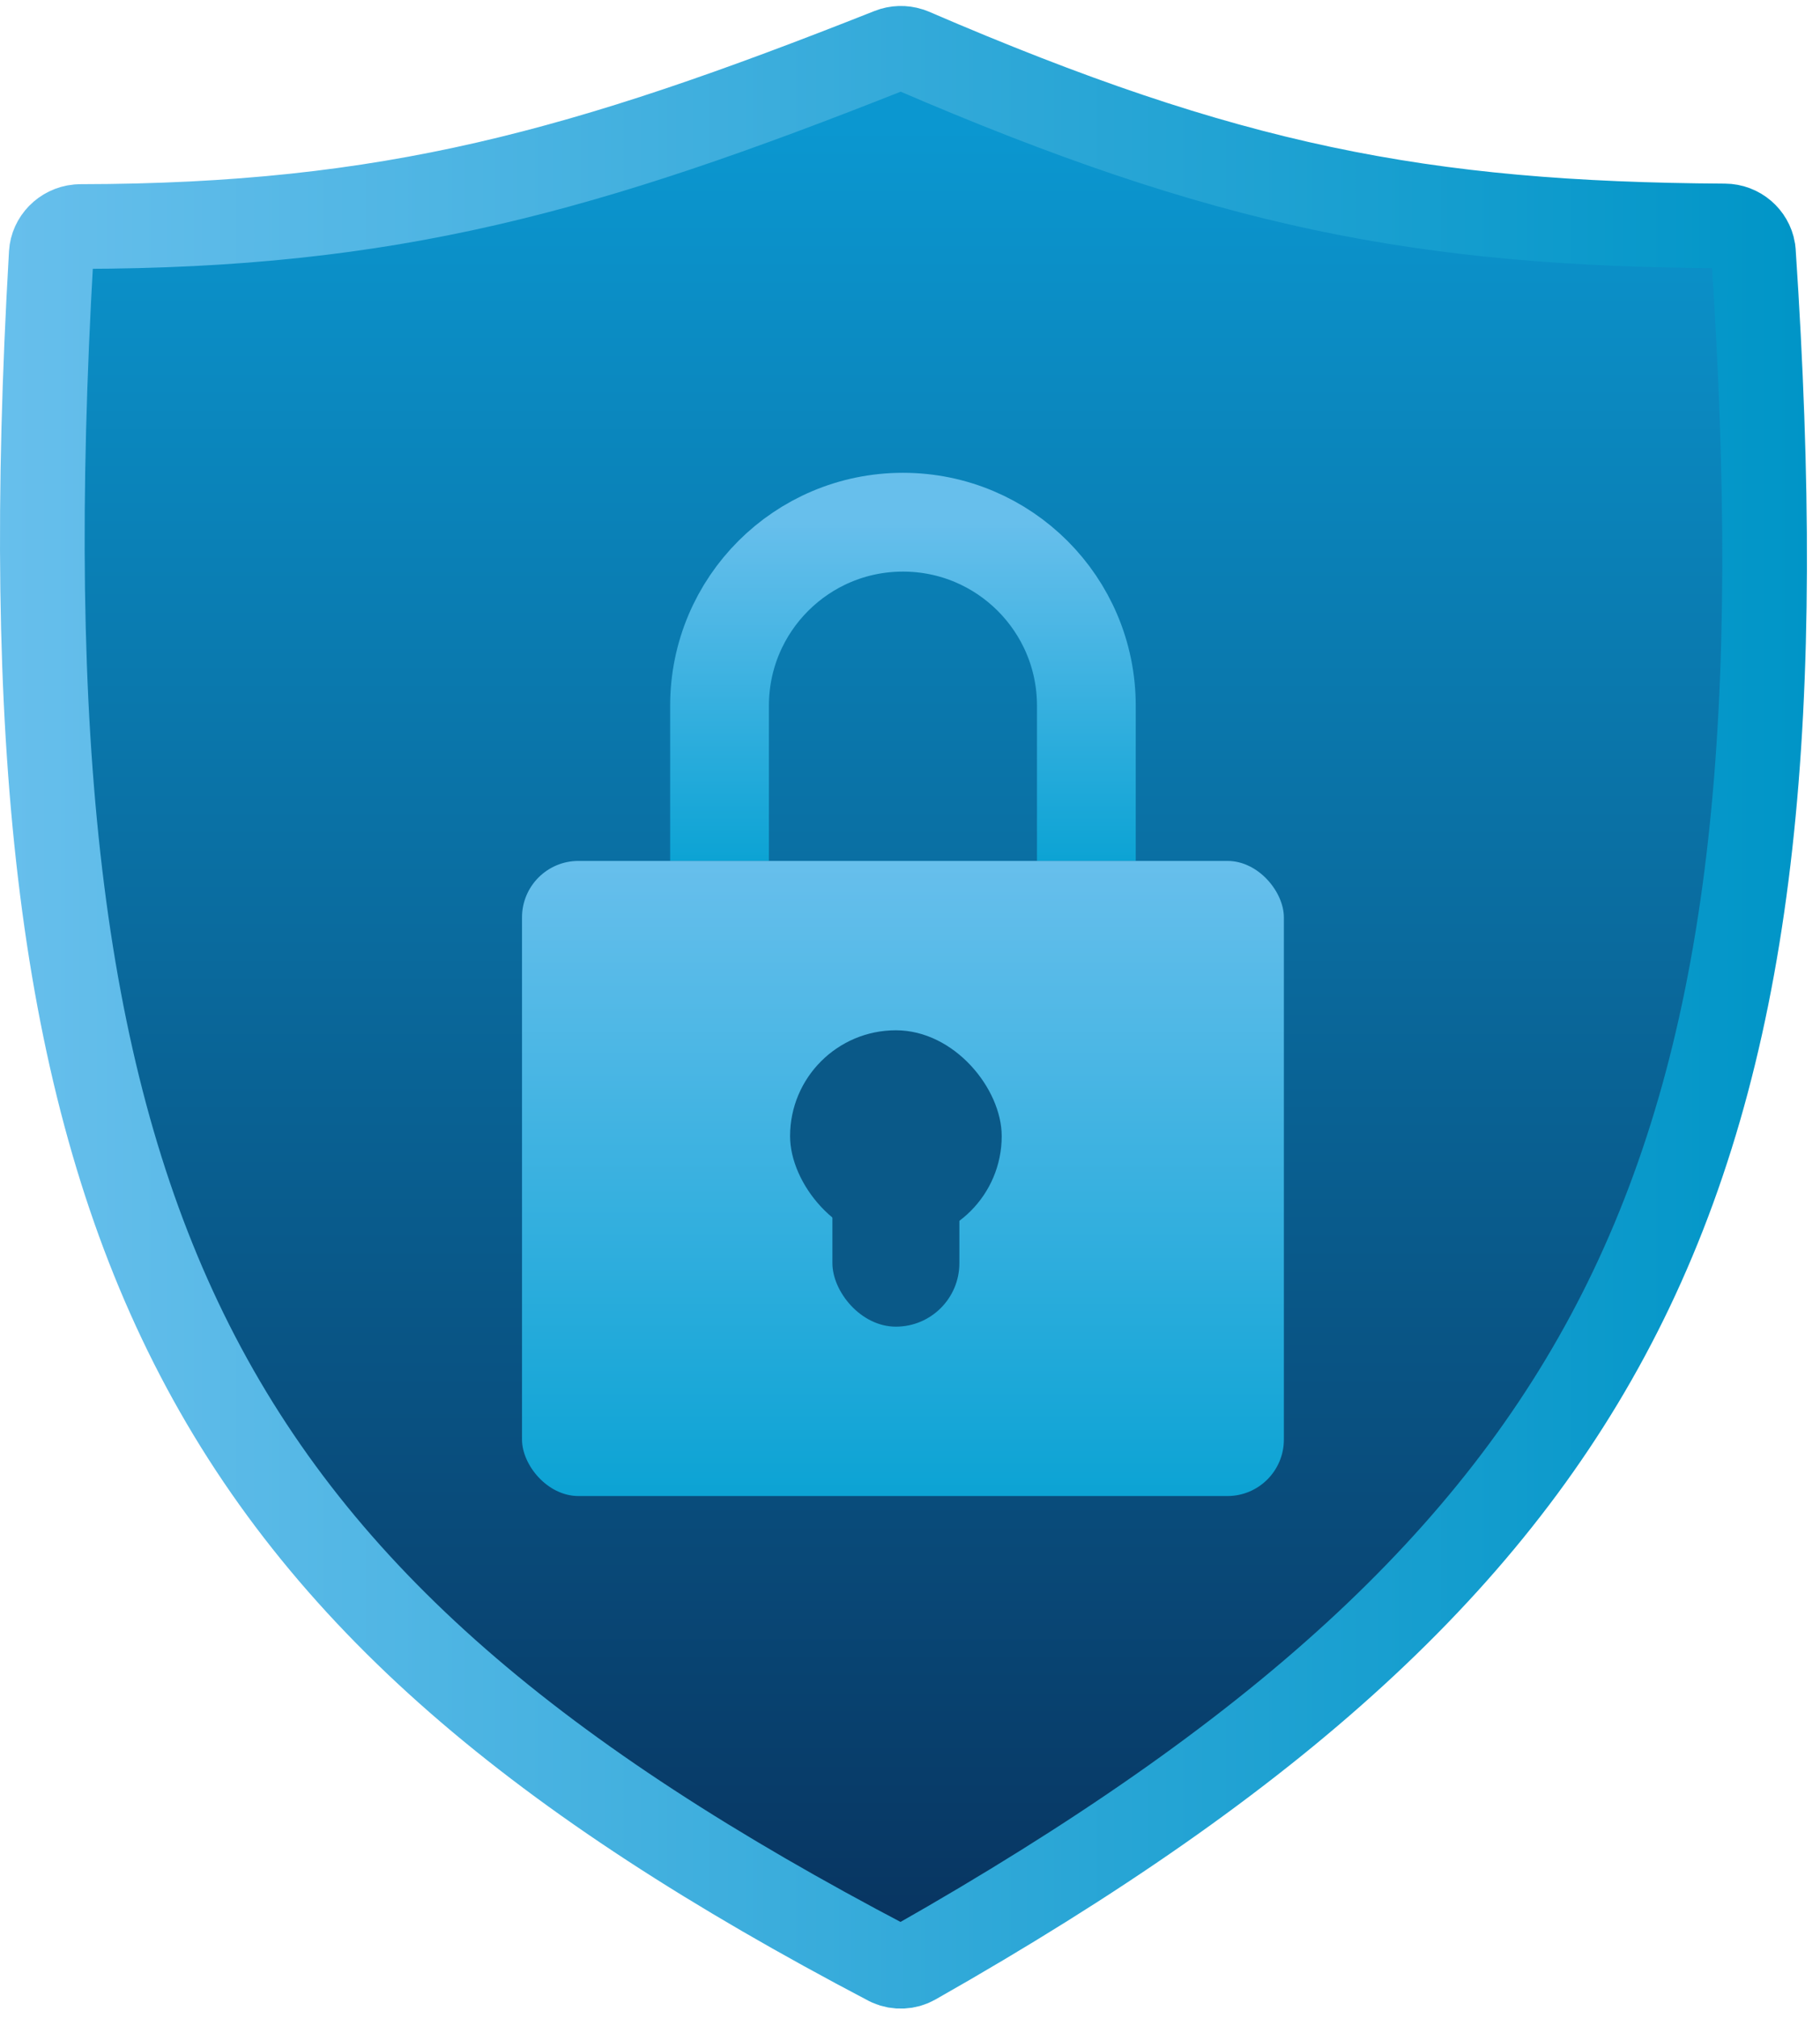
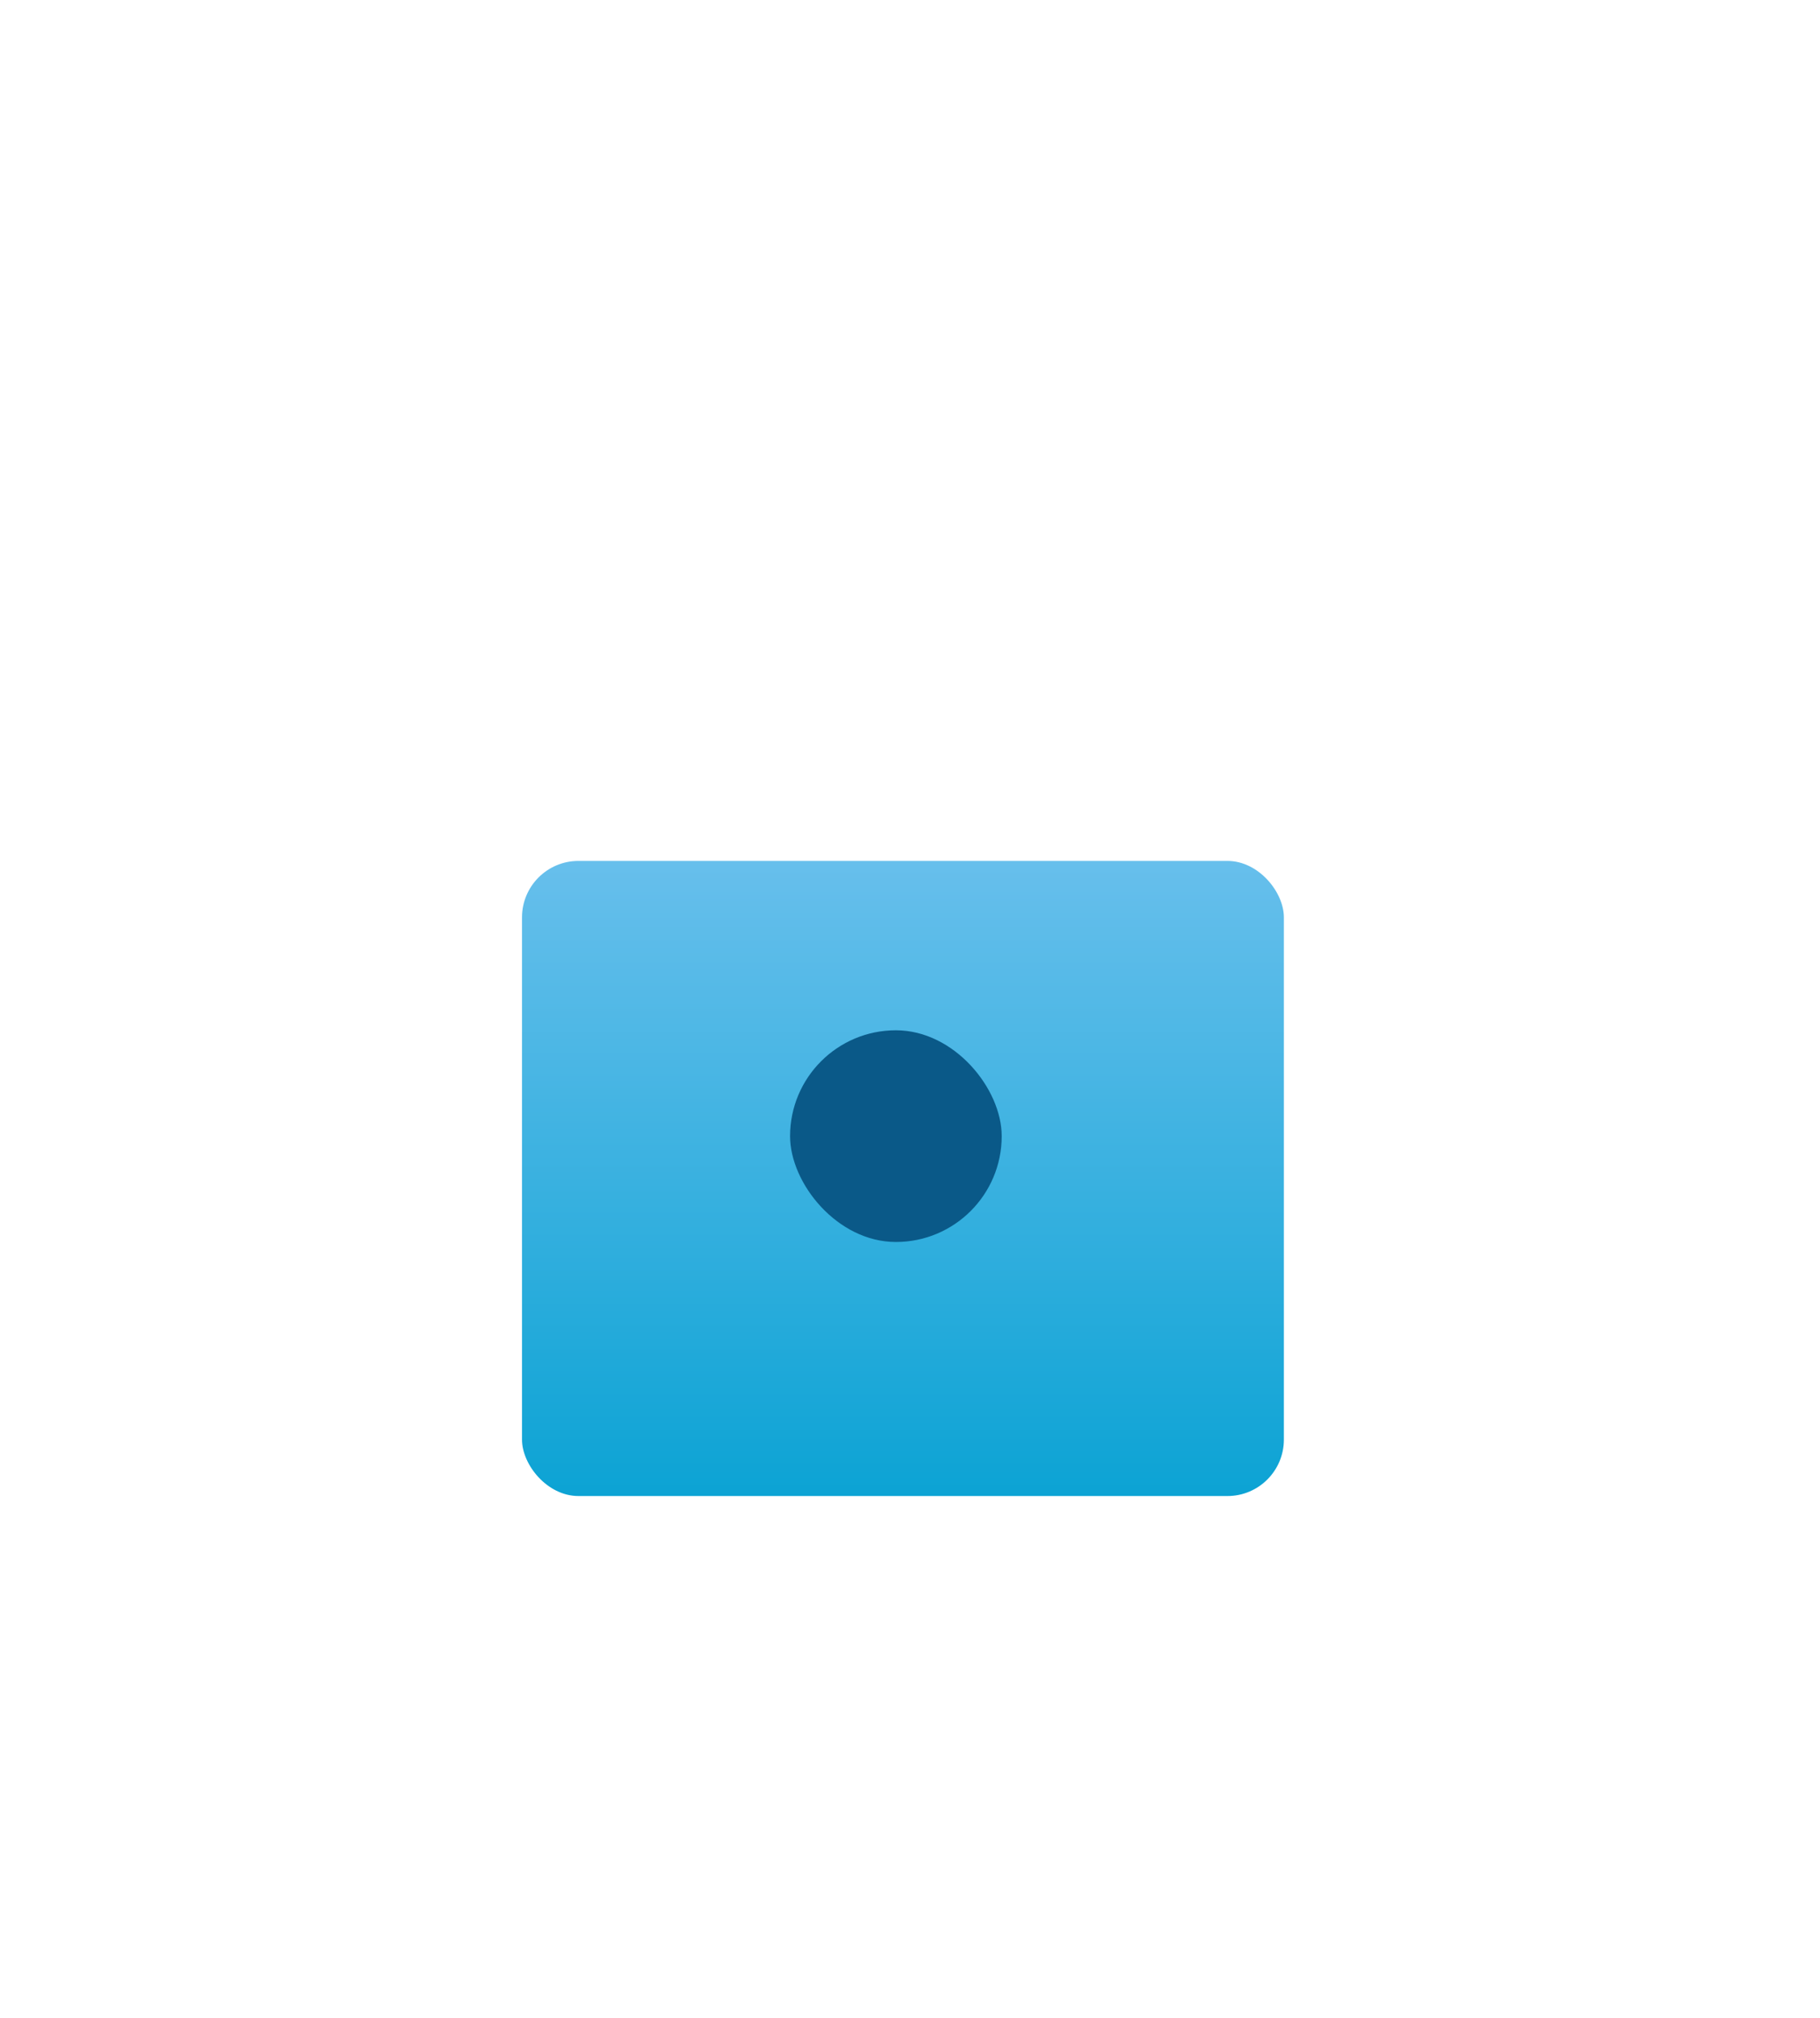
<svg xmlns="http://www.w3.org/2000/svg" width="129" height="143" viewBox="0 0 129 143" fill="none">
-   <path d="M63.094 3.566C63.534 3.392 64.031 3.376 64.488 3.521L64.682 3.594C86.953 13.19 100.722 15.882 122.245 16.01C123.27 16.016 124.105 16.761 124.262 17.696L124.283 17.886C126.43 50.129 124.417 72.954 115.613 91.375C107.118 109.151 92.094 123.241 67.25 137.672L64.814 139.069C64.283 139.371 63.606 139.4 63.053 139.155L62.943 139.103C38.303 126.169 22.683 113.273 13.568 95.216C4.697 77.639 1.767 54.745 3.455 21.243L3.633 17.968C3.689 16.995 4.484 16.161 5.513 16.06L5.722 16.05C27.647 16.013 41.375 12.17 63.094 3.566Z" fill="url(#paint0_linear_510_920)" stroke="url(#paint1_linear_510_920)" stroke-width="6" />
-   <path d="M77 61V50C77 42.82 71.18 37 64 37V37C56.82 37 51 42.82 51 50V61" stroke="url(#paint2_linear_510_920)" stroke-width="7" />
  <rect x="37" y="61" width="54" height="45" rx="4" fill="url(#paint3_linear_510_920)" />
  <rect x="56" y="73" width="15" height="15" rx="7.5" fill="#0A5988" />
-   <rect x="59" y="78" width="9" height="16" rx="4.5" fill="#0A5988" />
  <defs>
    <linearGradient id="paint0_linear_510_920" x1="64" y1="9" x2="64" y2="137.5" gradientUnits="userSpaceOnUse">
      <stop stop-color="#0B97D0" />
      <stop offset="1" stop-color="#083460" />
    </linearGradient>
    <linearGradient id="paint1_linear_510_920" x1="128.075" y1="71.5" x2="0" y2="71.5" gradientUnits="userSpaceOnUse">
      <stop stop-color="#0095C7" />
      <stop offset="1" stop-color="#67BFEC" />
    </linearGradient>
    <linearGradient id="paint2_linear_510_920" x1="64" y1="37" x2="64" y2="61" gradientUnits="userSpaceOnUse">
      <stop stop-color="#67BFEC" />
      <stop offset="1" stop-color="#0CA3D4" />
    </linearGradient>
    <linearGradient id="paint3_linear_510_920" x1="64" y1="61" x2="64" y2="106" gradientUnits="userSpaceOnUse">
      <stop stop-color="#67BFEC" />
      <stop offset="1" stop-color="#0CA3D4" />
    </linearGradient>
  </defs>
</svg>